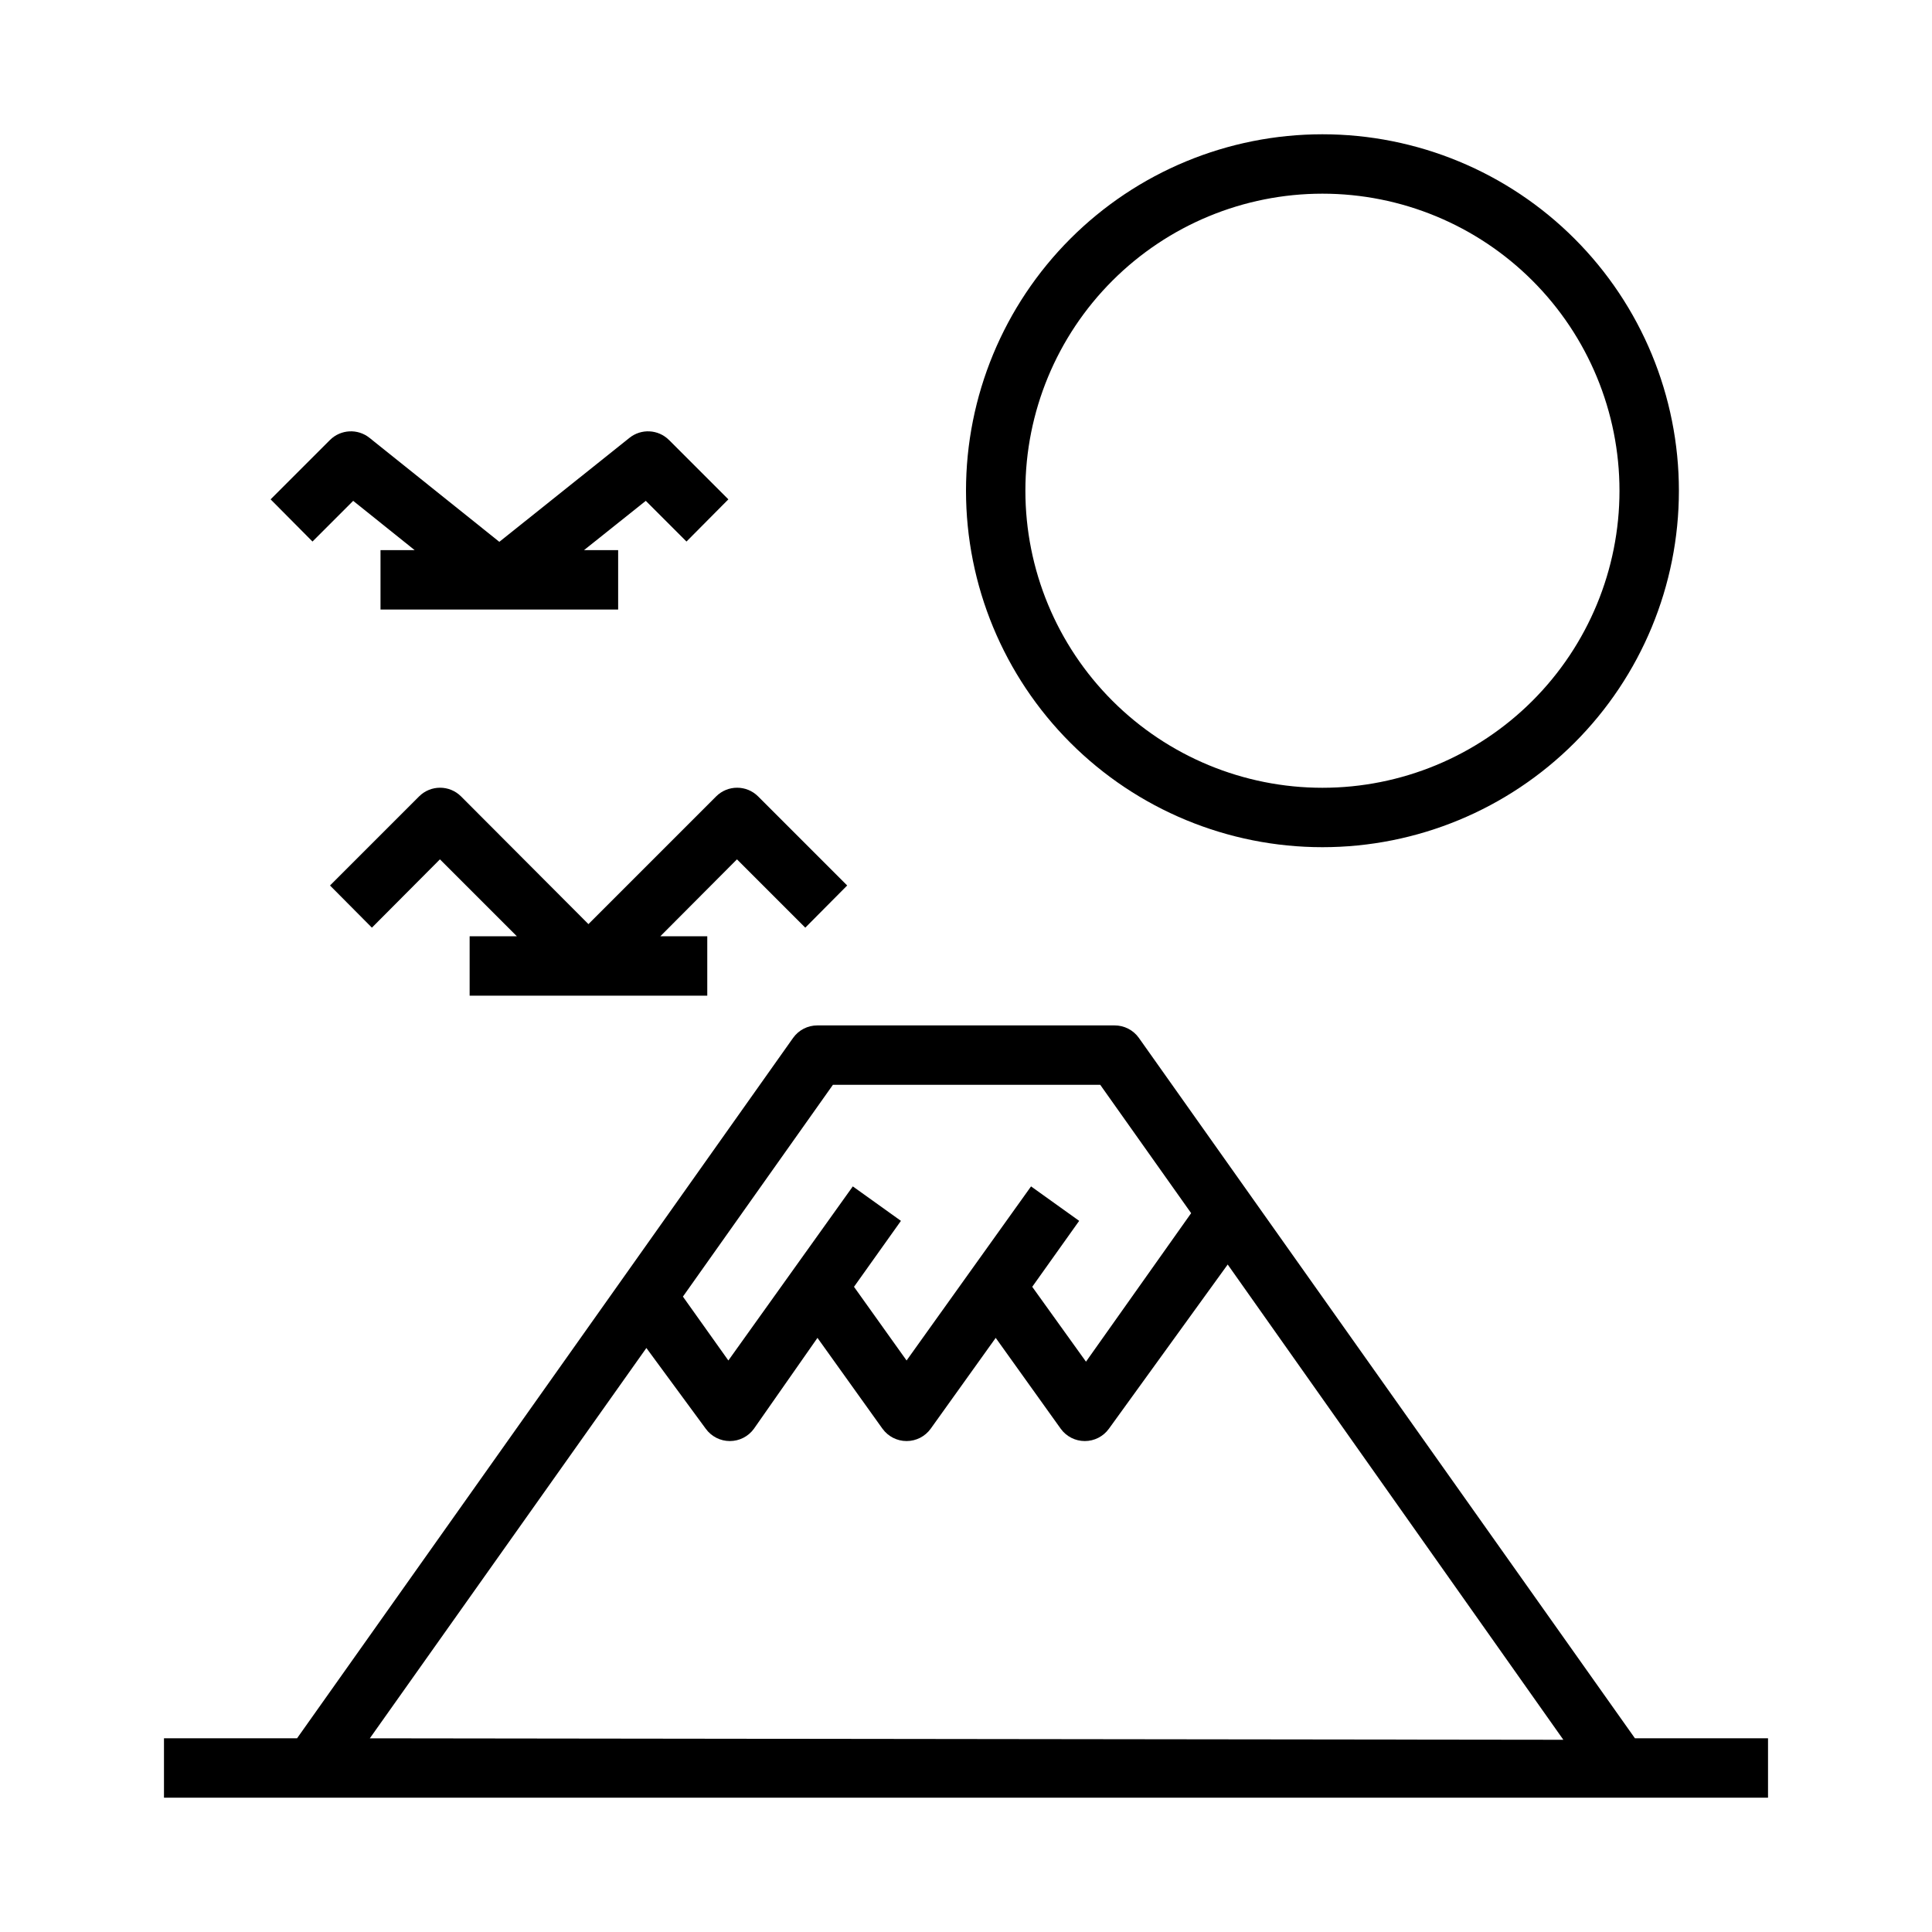
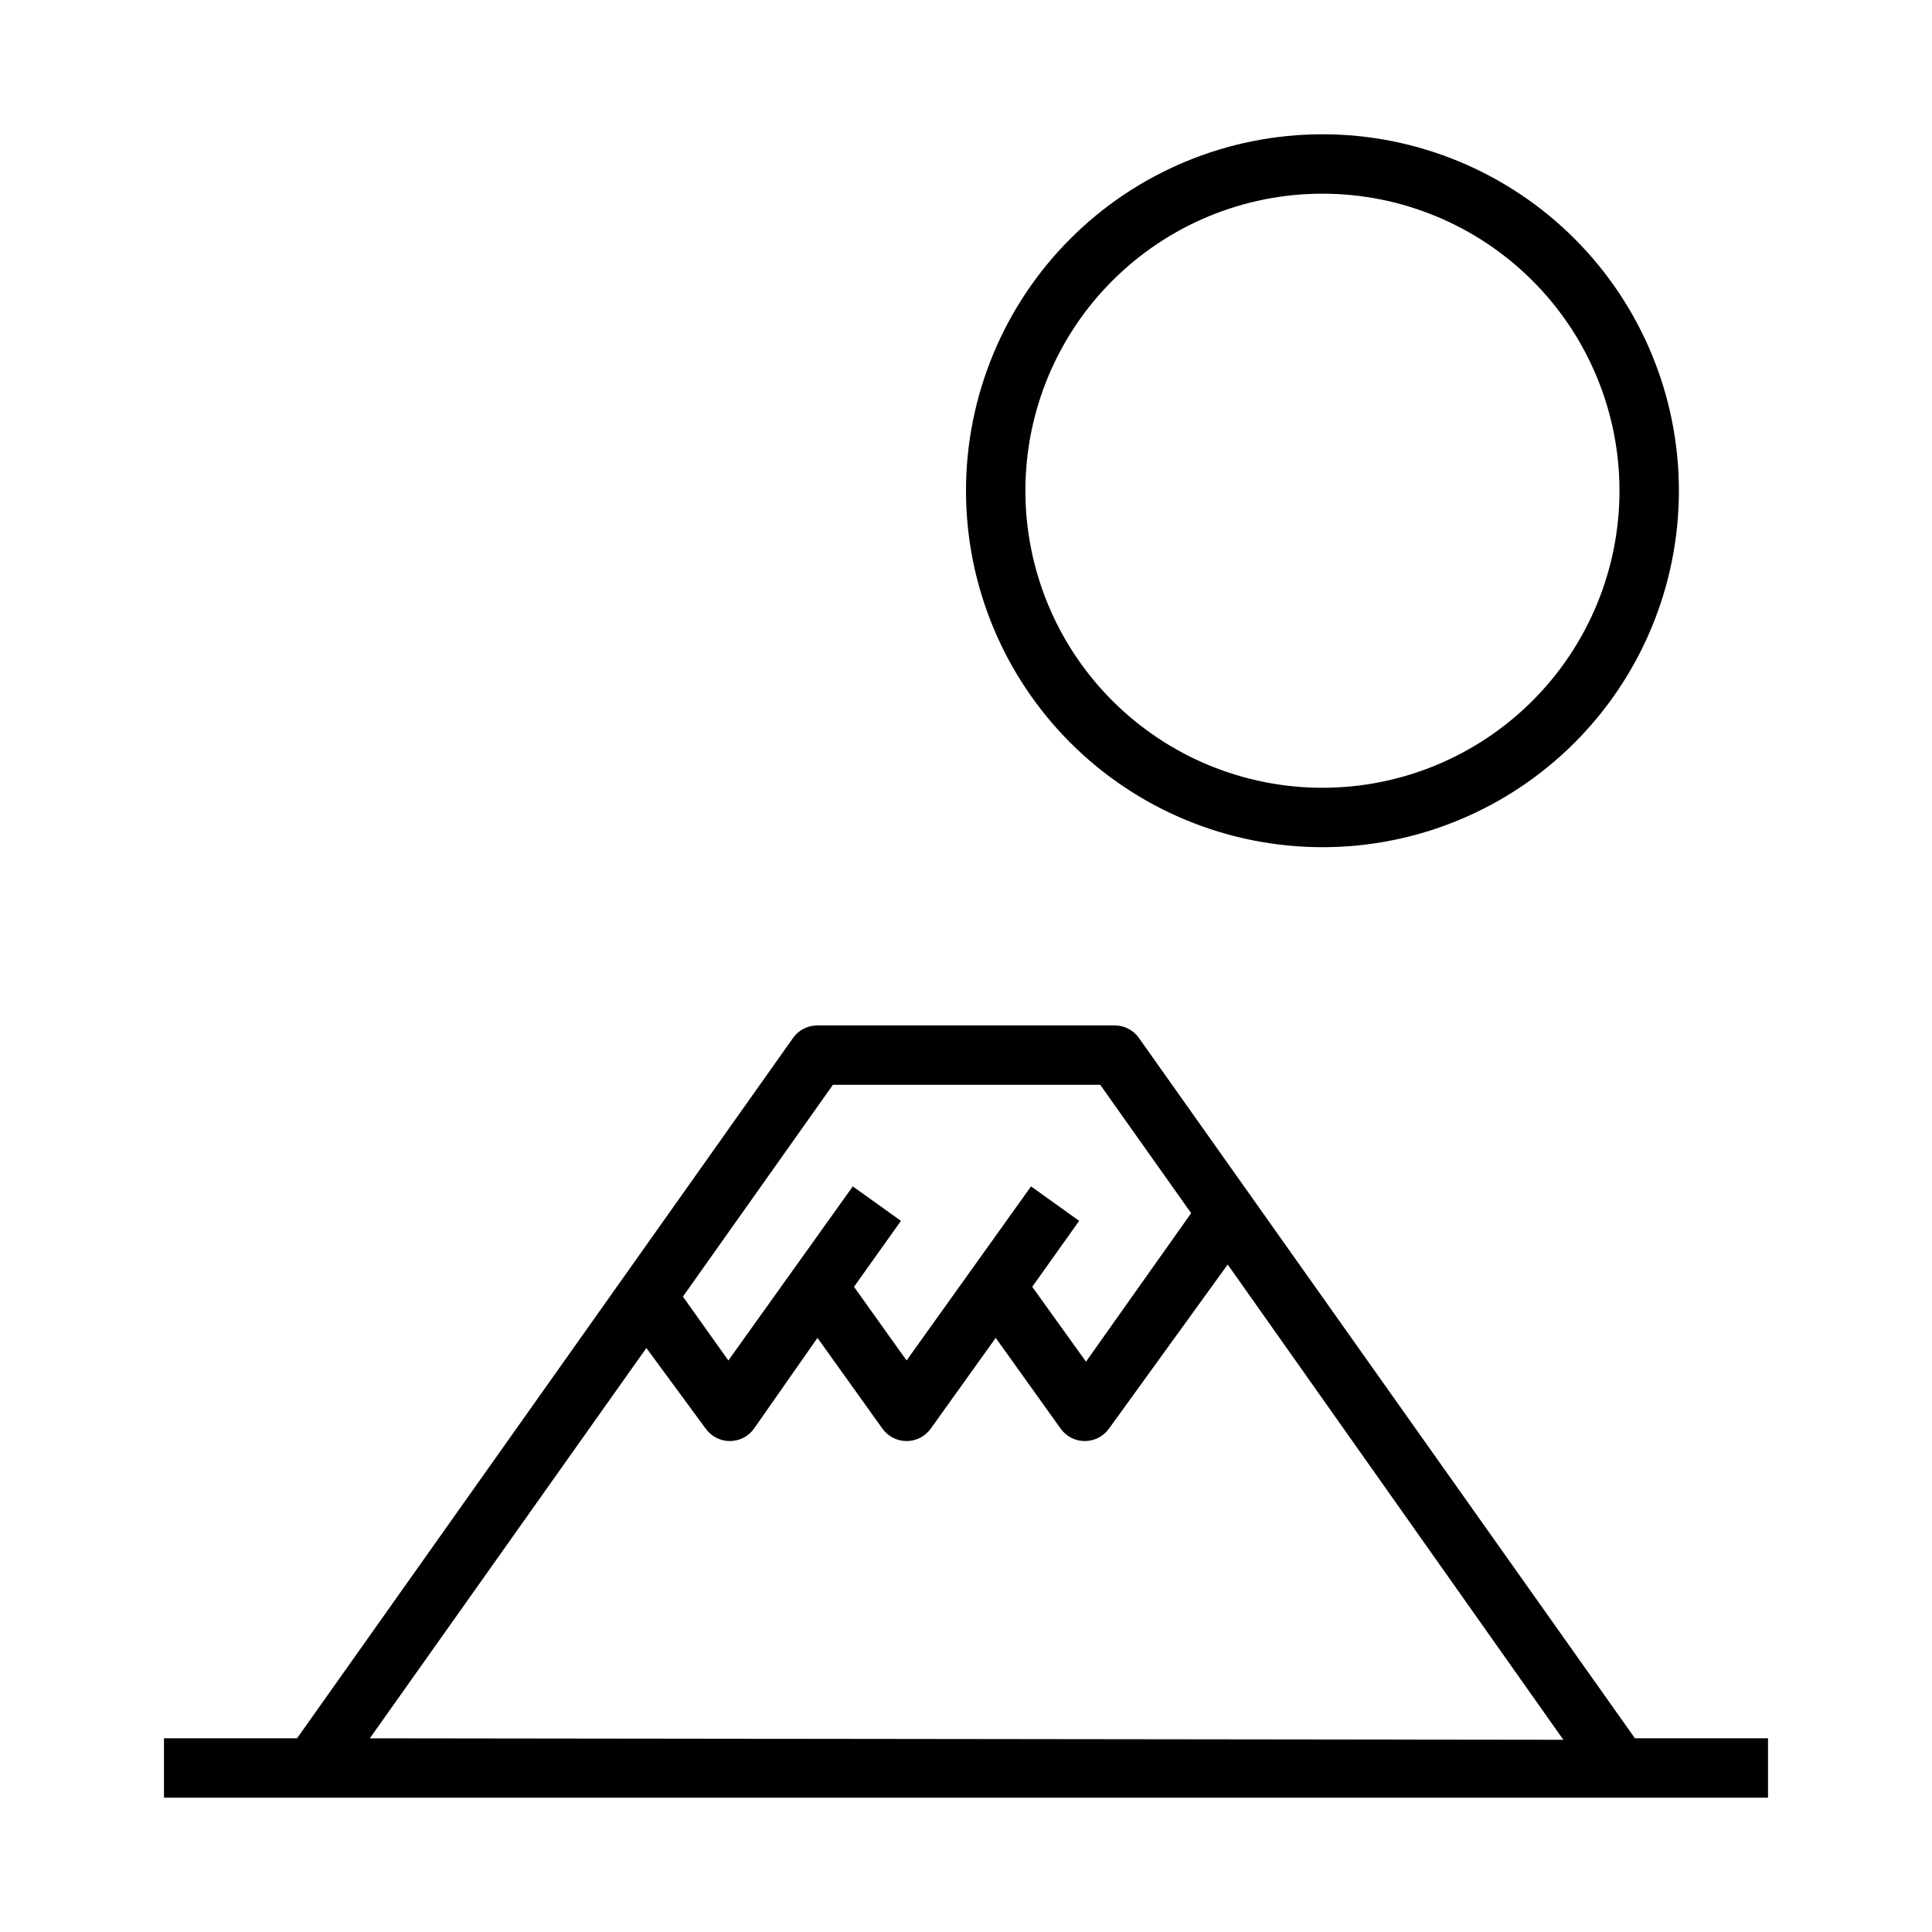
<svg xmlns="http://www.w3.org/2000/svg" fill="#000000" width="800px" height="800px" version="1.1" viewBox="144 144 512 512">
  <g>
    <path d="m445.81 419.05c-1.484-2.086-3.891-3.316-6.453-3.305h-78.723c-2.559-0.012-4.969 1.219-6.453 3.305l-131.46 185.62h-35.266v15.742h425.09v-15.742h-35.266zm-81.082 12.441h70.848l24.09 34.008-27.867 39.359-14.246-19.84 12.438-17.477-12.754-9.133-32.984 46.133-13.934-19.523 12.438-17.477-12.754-9.133-32.98 46.133-12.043-16.926zm-122.72 173.18 73.289-103.44 15.742 21.41c1.48 2.047 3.852 3.254 6.375 3.254 2.527 0 4.898-1.207 6.379-3.254l16.844-24.09 17.238 24.09h0.004c1.48 2.047 3.852 3.254 6.375 3.254 2.523 0 4.894-1.207 6.375-3.254l17.242-24.09 17.238 24.09c1.48 2.047 3.852 3.254 6.379 3.254 2.523 0 4.894-1.207 6.375-3.254l31.488-43.531 88.953 125.95z" />
    <path d="m400 274.05c0 25.055 9.949 49.082 27.668 66.797 17.715 17.715 41.742 27.668 66.793 27.668 25.055 0 49.082-9.953 66.797-27.668 17.719-17.715 27.668-41.742 27.668-66.797s-9.949-49.082-27.668-66.797c-17.715-17.715-41.742-27.668-66.797-27.668-25.051 0-49.078 9.953-66.793 27.668-17.719 17.715-27.668 41.742-27.668 66.797zm173.18 0c0 20.879-8.293 40.898-23.059 55.664-14.762 14.762-34.785 23.055-55.664 23.055-20.875 0-40.898-8.293-55.66-23.055-14.766-14.766-23.059-34.785-23.059-55.664s8.293-40.902 23.059-55.664c14.762-14.762 34.785-23.059 55.66-23.059 20.879 0 40.902 8.297 55.664 23.059 14.766 14.762 23.059 34.785 23.059 55.664z" />
-     <path d="m241.93 260.04c-3.125-2.508-7.629-2.269-10.473 0.551l-15.742 15.742 11.098 11.18 10.785-10.785 16.297 13.066h-9.055v15.742h62.977v-15.742h-9.051l16.375-13.066 10.785 10.785 11.098-11.18-15.742-15.742h-0.004c-2.84-2.82-7.348-3.059-10.469-0.551l-34.48 27.551z" />
-     <path d="m357.41 389.84 11.102-11.18-23.617-23.617v0.004c-3.07-3.055-8.031-3.055-11.102 0l-33.852 33.852-33.766-33.852c-3.07-3.055-8.031-3.055-11.102 0l-23.617 23.617 11.102 11.176 18.027-18.105 20.387 20.387h-12.516v15.742h62.977v-15.742h-12.438l20.309-20.387z" />
  </g>
</svg>